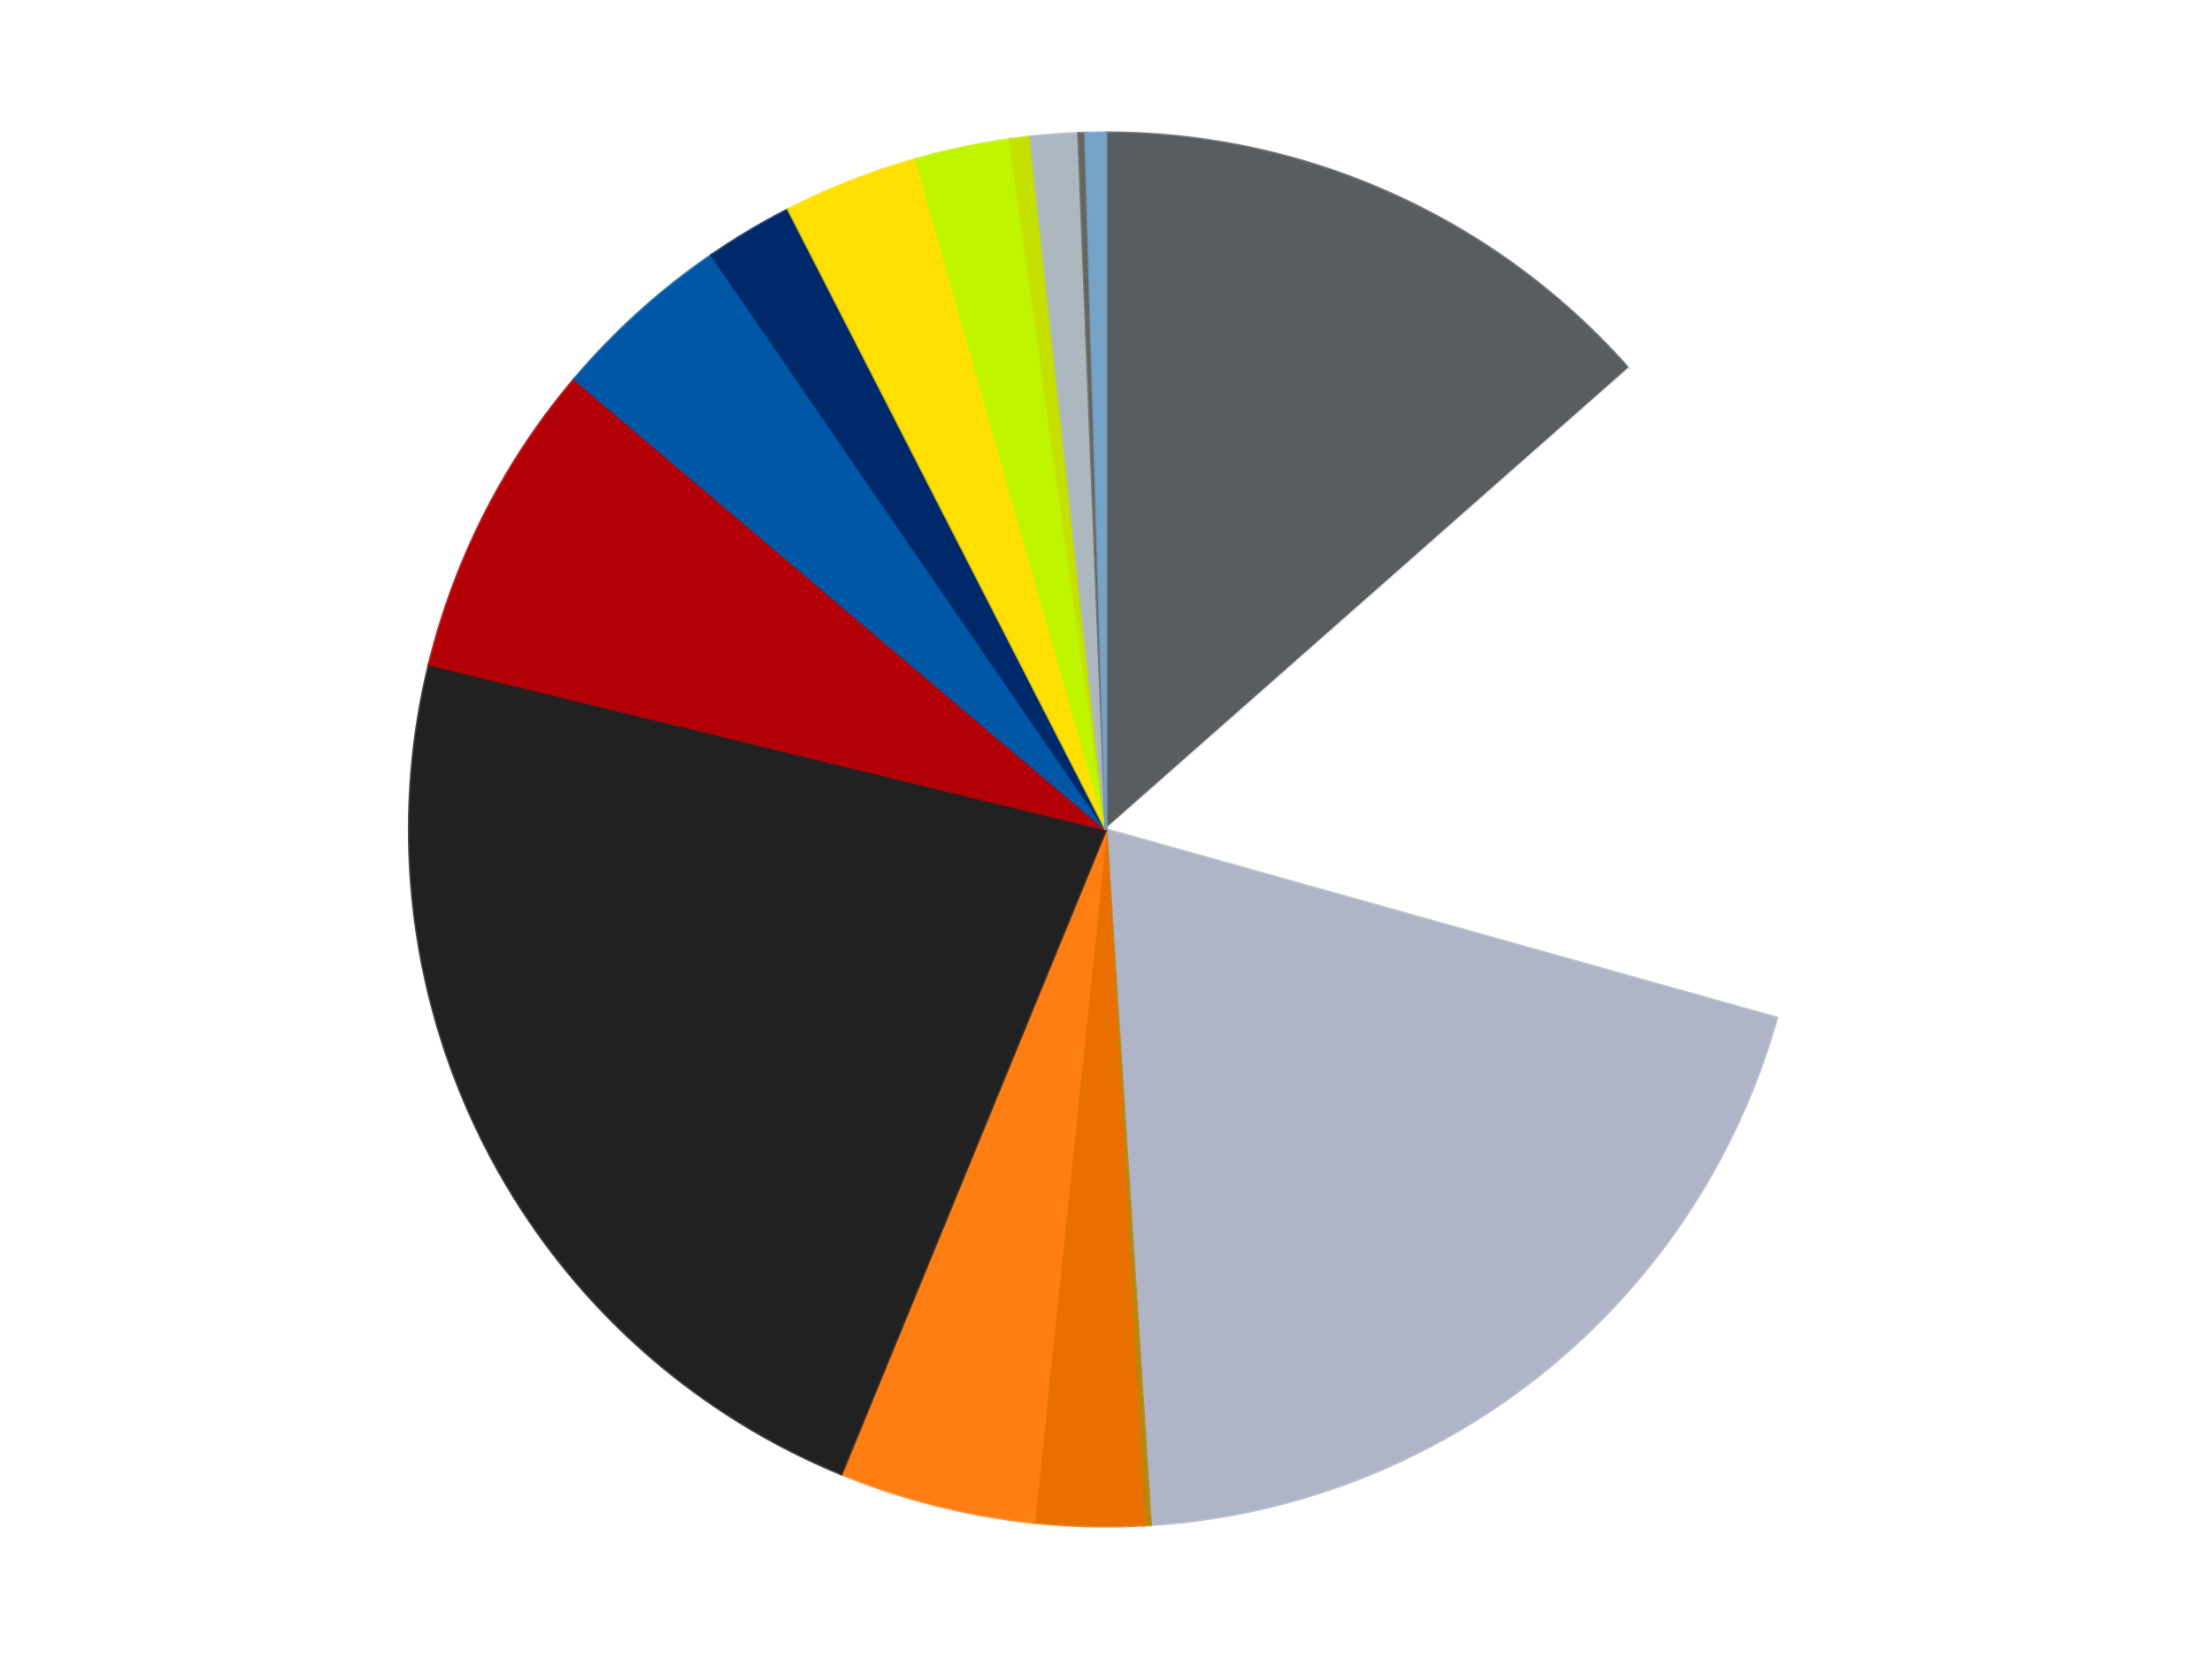
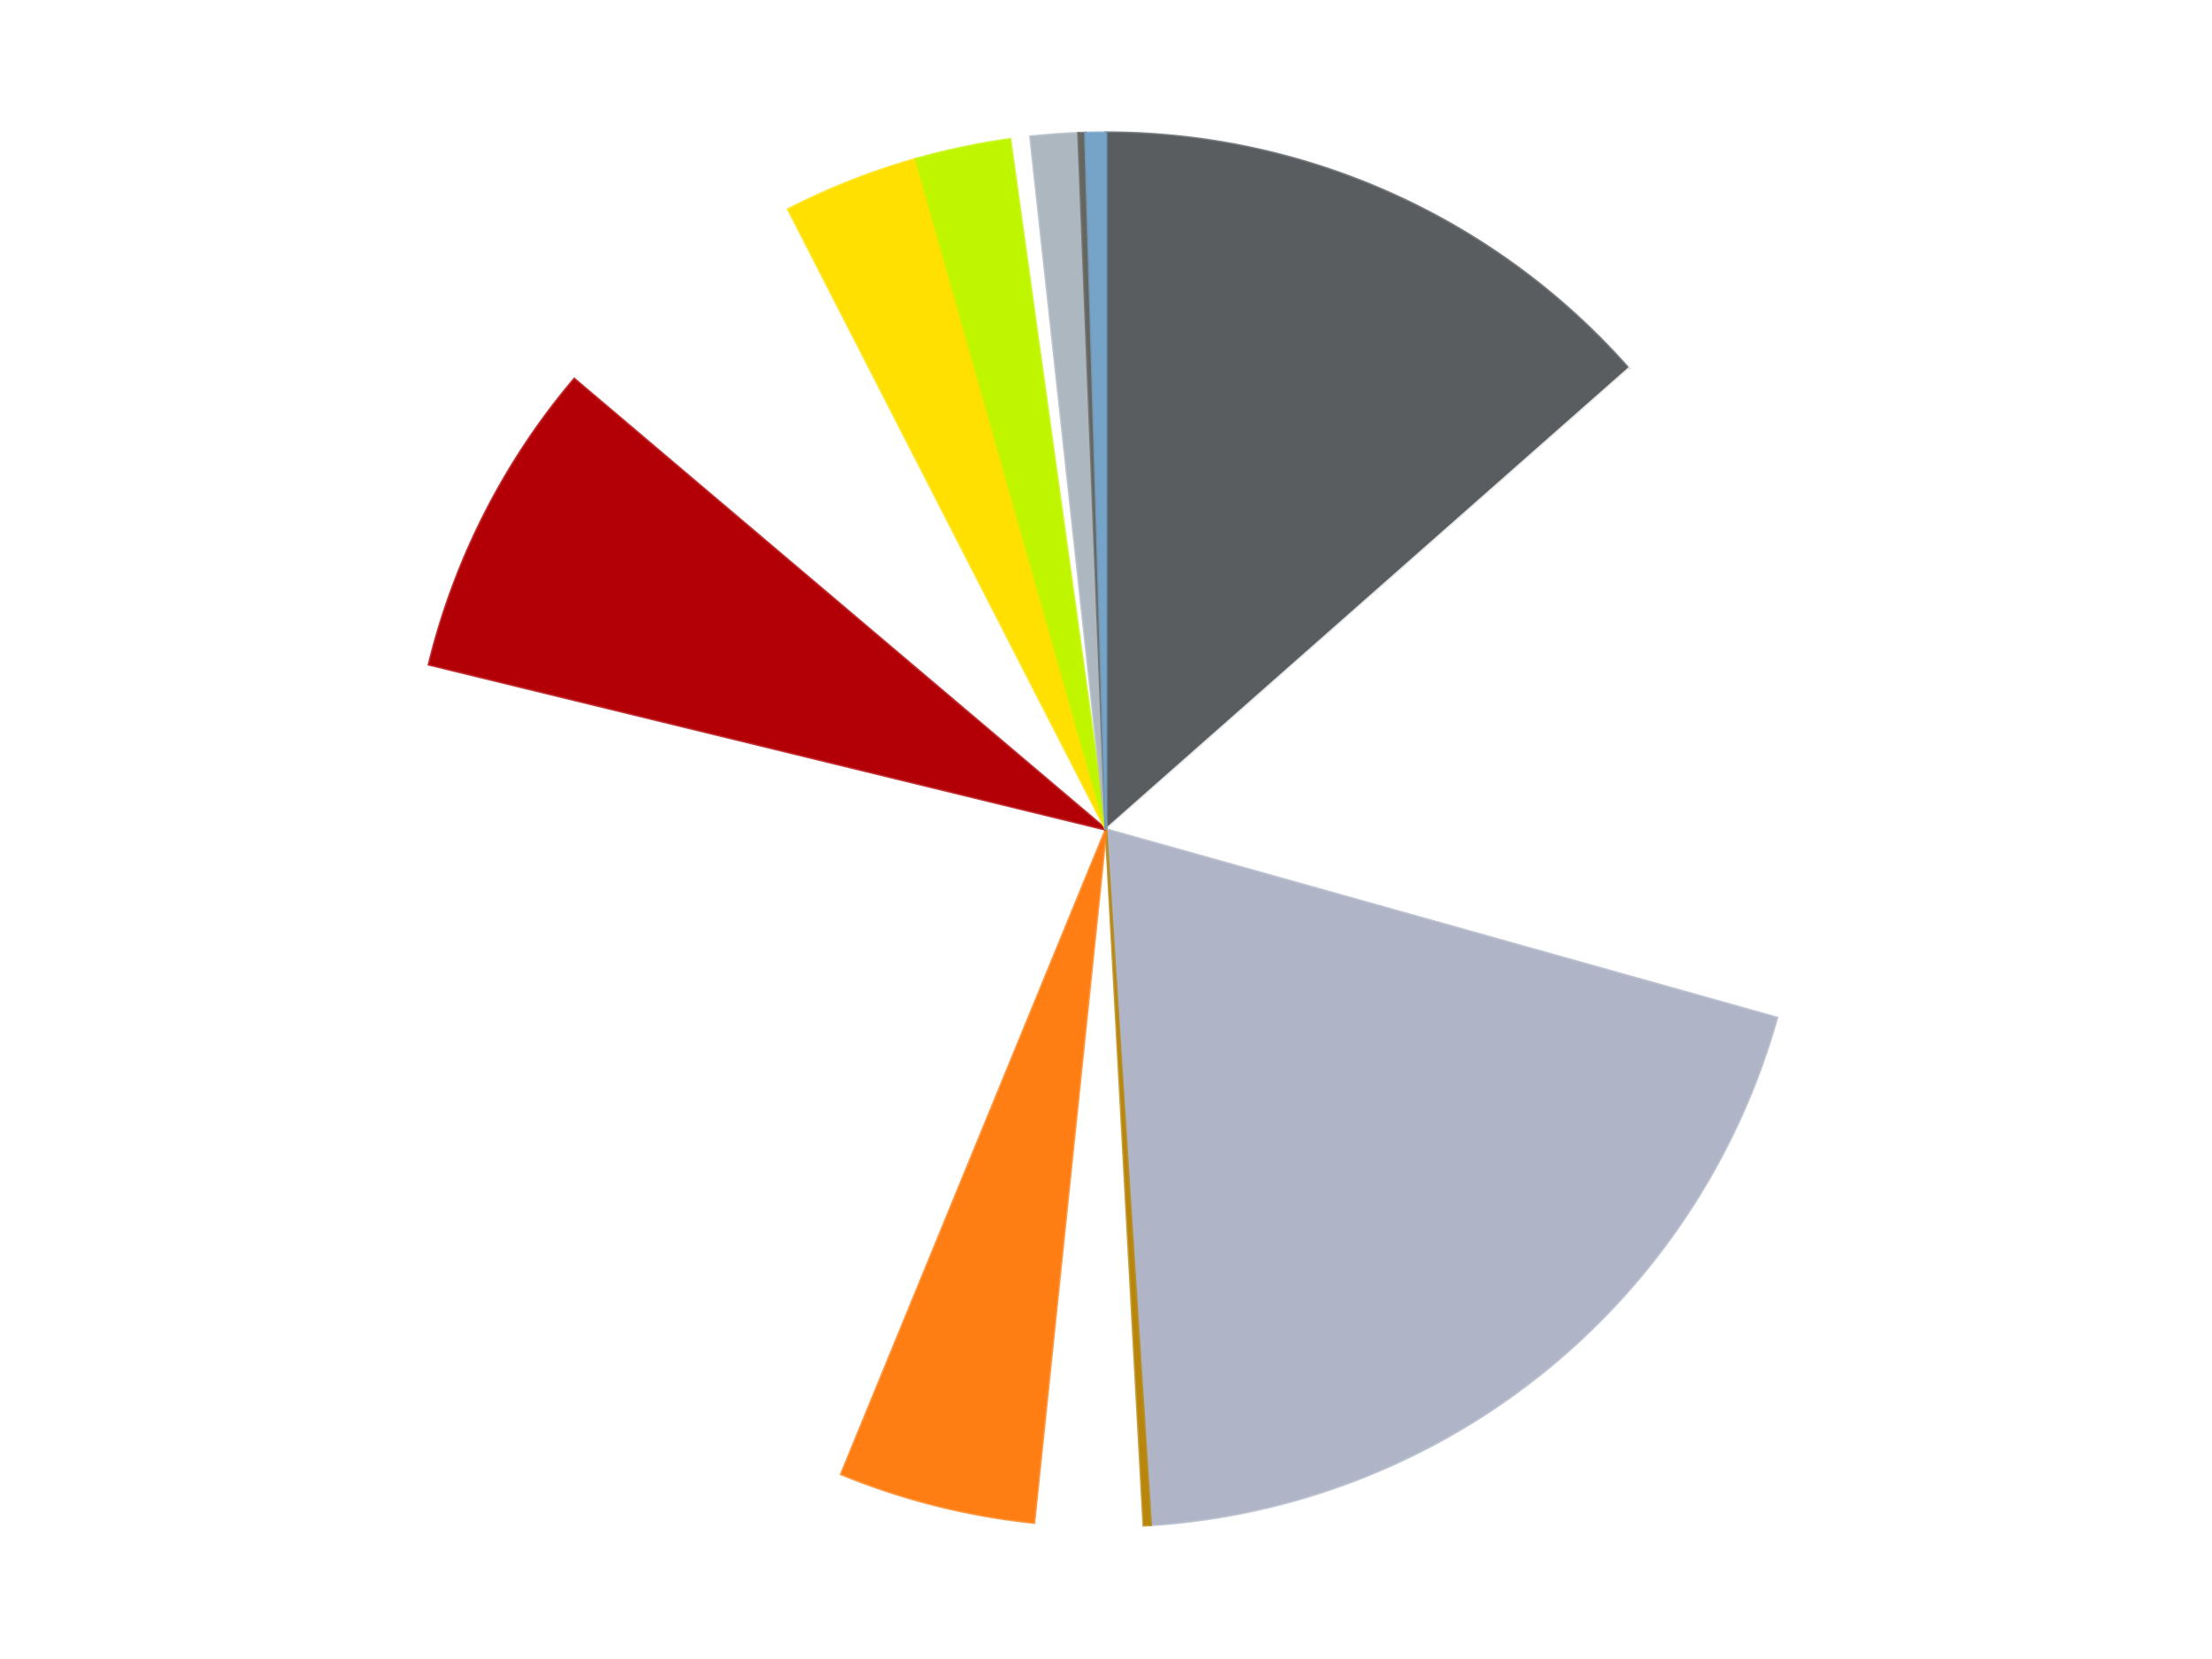
<svg xmlns="http://www.w3.org/2000/svg" xmlns:xlink="http://www.w3.org/1999/xlink" id="chart-3640bad4-cb8b-4ceb-b31d-103100a8d4af" class="pygal-chart" viewBox="0 0 800 600">
  <defs>
    <style type="text/css">#chart-3640bad4-cb8b-4ceb-b31d-103100a8d4af{-webkit-user-select:none;-webkit-font-smoothing:antialiased;font-family:Consolas,"Liberation Mono",Menlo,Courier,monospace}#chart-3640bad4-cb8b-4ceb-b31d-103100a8d4af .title{font-family:Consolas,"Liberation Mono",Menlo,Courier,monospace;font-size:16px}#chart-3640bad4-cb8b-4ceb-b31d-103100a8d4af .legends .legend text{font-family:Consolas,"Liberation Mono",Menlo,Courier,monospace;font-size:14px}#chart-3640bad4-cb8b-4ceb-b31d-103100a8d4af .axis text{font-family:Consolas,"Liberation Mono",Menlo,Courier,monospace;font-size:10px}#chart-3640bad4-cb8b-4ceb-b31d-103100a8d4af .axis text.major{font-family:Consolas,"Liberation Mono",Menlo,Courier,monospace;font-size:10px}#chart-3640bad4-cb8b-4ceb-b31d-103100a8d4af .text-overlay text.value{font-family:Consolas,"Liberation Mono",Menlo,Courier,monospace;font-size:16px}#chart-3640bad4-cb8b-4ceb-b31d-103100a8d4af .text-overlay text.label{font-family:Consolas,"Liberation Mono",Menlo,Courier,monospace;font-size:10px}#chart-3640bad4-cb8b-4ceb-b31d-103100a8d4af .tooltip{font-family:Consolas,"Liberation Mono",Menlo,Courier,monospace;font-size:14px}#chart-3640bad4-cb8b-4ceb-b31d-103100a8d4af text.no_data{font-family:Consolas,"Liberation Mono",Menlo,Courier,monospace;font-size:64px}
#chart-3640bad4-cb8b-4ceb-b31d-103100a8d4af{background-color:transparent}#chart-3640bad4-cb8b-4ceb-b31d-103100a8d4af path,#chart-3640bad4-cb8b-4ceb-b31d-103100a8d4af line,#chart-3640bad4-cb8b-4ceb-b31d-103100a8d4af rect,#chart-3640bad4-cb8b-4ceb-b31d-103100a8d4af circle{-webkit-transition:150ms;-moz-transition:150ms;transition:150ms}#chart-3640bad4-cb8b-4ceb-b31d-103100a8d4af .graph &gt; .background{fill:transparent}#chart-3640bad4-cb8b-4ceb-b31d-103100a8d4af .plot &gt; .background{fill:transparent}#chart-3640bad4-cb8b-4ceb-b31d-103100a8d4af .graph{fill:rgba(0,0,0,.87)}#chart-3640bad4-cb8b-4ceb-b31d-103100a8d4af text.no_data{fill:rgba(0,0,0,1)}#chart-3640bad4-cb8b-4ceb-b31d-103100a8d4af .title{fill:rgba(0,0,0,1)}#chart-3640bad4-cb8b-4ceb-b31d-103100a8d4af .legends .legend text{fill:rgba(0,0,0,.87)}#chart-3640bad4-cb8b-4ceb-b31d-103100a8d4af .legends .legend:hover text{fill:rgba(0,0,0,1)}#chart-3640bad4-cb8b-4ceb-b31d-103100a8d4af .axis .line{stroke:rgba(0,0,0,1)}#chart-3640bad4-cb8b-4ceb-b31d-103100a8d4af .axis .guide.line{stroke:rgba(0,0,0,.54)}#chart-3640bad4-cb8b-4ceb-b31d-103100a8d4af .axis .major.line{stroke:rgba(0,0,0,.87)}#chart-3640bad4-cb8b-4ceb-b31d-103100a8d4af .axis text.major{fill:rgba(0,0,0,1)}#chart-3640bad4-cb8b-4ceb-b31d-103100a8d4af .axis.y .guides:hover .guide.line,#chart-3640bad4-cb8b-4ceb-b31d-103100a8d4af .line-graph .axis.x .guides:hover .guide.line,#chart-3640bad4-cb8b-4ceb-b31d-103100a8d4af .stackedline-graph .axis.x .guides:hover .guide.line,#chart-3640bad4-cb8b-4ceb-b31d-103100a8d4af .xy-graph .axis.x .guides:hover .guide.line{stroke:rgba(0,0,0,1)}#chart-3640bad4-cb8b-4ceb-b31d-103100a8d4af .axis .guides:hover text{fill:rgba(0,0,0,1)}#chart-3640bad4-cb8b-4ceb-b31d-103100a8d4af .reactive{fill-opacity:1.0;stroke-opacity:.8;stroke-width:1}#chart-3640bad4-cb8b-4ceb-b31d-103100a8d4af .ci{stroke:rgba(0,0,0,.87)}#chart-3640bad4-cb8b-4ceb-b31d-103100a8d4af .reactive.active,#chart-3640bad4-cb8b-4ceb-b31d-103100a8d4af .active .reactive{fill-opacity:0.6;stroke-opacity:.9;stroke-width:4}#chart-3640bad4-cb8b-4ceb-b31d-103100a8d4af .ci .reactive.active{stroke-width:1.5}#chart-3640bad4-cb8b-4ceb-b31d-103100a8d4af .series text{fill:rgba(0,0,0,1)}#chart-3640bad4-cb8b-4ceb-b31d-103100a8d4af .tooltip rect{fill:transparent;stroke:rgba(0,0,0,1);-webkit-transition:opacity 150ms;-moz-transition:opacity 150ms;transition:opacity 150ms}#chart-3640bad4-cb8b-4ceb-b31d-103100a8d4af .tooltip .label{fill:rgba(0,0,0,.87)}#chart-3640bad4-cb8b-4ceb-b31d-103100a8d4af .tooltip .label{fill:rgba(0,0,0,.87)}#chart-3640bad4-cb8b-4ceb-b31d-103100a8d4af .tooltip .legend{font-size:.8em;fill:rgba(0,0,0,.54)}#chart-3640bad4-cb8b-4ceb-b31d-103100a8d4af .tooltip .x_label{font-size:.6em;fill:rgba(0,0,0,1)}#chart-3640bad4-cb8b-4ceb-b31d-103100a8d4af .tooltip .xlink{font-size:.5em;text-decoration:underline}#chart-3640bad4-cb8b-4ceb-b31d-103100a8d4af .tooltip .value{font-size:1.5em}#chart-3640bad4-cb8b-4ceb-b31d-103100a8d4af .bound{font-size:.5em}#chart-3640bad4-cb8b-4ceb-b31d-103100a8d4af .max-value{font-size:.75em;fill:rgba(0,0,0,.54)}#chart-3640bad4-cb8b-4ceb-b31d-103100a8d4af .map-element{fill:transparent;stroke:rgba(0,0,0,.54) !important}#chart-3640bad4-cb8b-4ceb-b31d-103100a8d4af .map-element .reactive{fill-opacity:inherit;stroke-opacity:inherit}#chart-3640bad4-cb8b-4ceb-b31d-103100a8d4af .color-0,#chart-3640bad4-cb8b-4ceb-b31d-103100a8d4af .color-0 a:visited{stroke:#F44336;fill:#F44336}#chart-3640bad4-cb8b-4ceb-b31d-103100a8d4af .color-1,#chart-3640bad4-cb8b-4ceb-b31d-103100a8d4af .color-1 a:visited{stroke:#3F51B5;fill:#3F51B5}#chart-3640bad4-cb8b-4ceb-b31d-103100a8d4af .color-2,#chart-3640bad4-cb8b-4ceb-b31d-103100a8d4af .color-2 a:visited{stroke:#009688;fill:#009688}#chart-3640bad4-cb8b-4ceb-b31d-103100a8d4af .color-3,#chart-3640bad4-cb8b-4ceb-b31d-103100a8d4af .color-3 a:visited{stroke:#FFC107;fill:#FFC107}#chart-3640bad4-cb8b-4ceb-b31d-103100a8d4af .color-4,#chart-3640bad4-cb8b-4ceb-b31d-103100a8d4af .color-4 a:visited{stroke:#FF5722;fill:#FF5722}#chart-3640bad4-cb8b-4ceb-b31d-103100a8d4af .color-5,#chart-3640bad4-cb8b-4ceb-b31d-103100a8d4af .color-5 a:visited{stroke:#9C27B0;fill:#9C27B0}#chart-3640bad4-cb8b-4ceb-b31d-103100a8d4af .color-6,#chart-3640bad4-cb8b-4ceb-b31d-103100a8d4af .color-6 a:visited{stroke:#03A9F4;fill:#03A9F4}#chart-3640bad4-cb8b-4ceb-b31d-103100a8d4af .color-7,#chart-3640bad4-cb8b-4ceb-b31d-103100a8d4af .color-7 a:visited{stroke:#8BC34A;fill:#8BC34A}#chart-3640bad4-cb8b-4ceb-b31d-103100a8d4af .color-8,#chart-3640bad4-cb8b-4ceb-b31d-103100a8d4af .color-8 a:visited{stroke:#FF9800;fill:#FF9800}#chart-3640bad4-cb8b-4ceb-b31d-103100a8d4af .color-9,#chart-3640bad4-cb8b-4ceb-b31d-103100a8d4af .color-9 a:visited{stroke:#E91E63;fill:#E91E63}#chart-3640bad4-cb8b-4ceb-b31d-103100a8d4af .color-10,#chart-3640bad4-cb8b-4ceb-b31d-103100a8d4af .color-10 a:visited{stroke:#2196F3;fill:#2196F3}#chart-3640bad4-cb8b-4ceb-b31d-103100a8d4af .color-11,#chart-3640bad4-cb8b-4ceb-b31d-103100a8d4af .color-11 a:visited{stroke:#4CAF50;fill:#4CAF50}#chart-3640bad4-cb8b-4ceb-b31d-103100a8d4af .color-12,#chart-3640bad4-cb8b-4ceb-b31d-103100a8d4af .color-12 a:visited{stroke:#FFEB3B;fill:#FFEB3B}#chart-3640bad4-cb8b-4ceb-b31d-103100a8d4af .color-13,#chart-3640bad4-cb8b-4ceb-b31d-103100a8d4af .color-13 a:visited{stroke:#673AB7;fill:#673AB7}#chart-3640bad4-cb8b-4ceb-b31d-103100a8d4af .color-14,#chart-3640bad4-cb8b-4ceb-b31d-103100a8d4af .color-14 a:visited{stroke:#00BCD4;fill:#00BCD4}#chart-3640bad4-cb8b-4ceb-b31d-103100a8d4af .color-15,#chart-3640bad4-cb8b-4ceb-b31d-103100a8d4af .color-15 a:visited{stroke:#CDDC39;fill:#CDDC39}#chart-3640bad4-cb8b-4ceb-b31d-103100a8d4af .text-overlay .color-0 text{fill:black}#chart-3640bad4-cb8b-4ceb-b31d-103100a8d4af .text-overlay .color-1 text{fill:black}#chart-3640bad4-cb8b-4ceb-b31d-103100a8d4af .text-overlay .color-2 text{fill:black}#chart-3640bad4-cb8b-4ceb-b31d-103100a8d4af .text-overlay .color-3 text{fill:black}#chart-3640bad4-cb8b-4ceb-b31d-103100a8d4af .text-overlay .color-4 text{fill:black}#chart-3640bad4-cb8b-4ceb-b31d-103100a8d4af .text-overlay .color-5 text{fill:black}#chart-3640bad4-cb8b-4ceb-b31d-103100a8d4af .text-overlay .color-6 text{fill:black}#chart-3640bad4-cb8b-4ceb-b31d-103100a8d4af .text-overlay .color-7 text{fill:black}#chart-3640bad4-cb8b-4ceb-b31d-103100a8d4af .text-overlay .color-8 text{fill:black}#chart-3640bad4-cb8b-4ceb-b31d-103100a8d4af .text-overlay .color-9 text{fill:black}#chart-3640bad4-cb8b-4ceb-b31d-103100a8d4af .text-overlay .color-10 text{fill:black}#chart-3640bad4-cb8b-4ceb-b31d-103100a8d4af .text-overlay .color-11 text{fill:black}#chart-3640bad4-cb8b-4ceb-b31d-103100a8d4af .text-overlay .color-12 text{fill:black}#chart-3640bad4-cb8b-4ceb-b31d-103100a8d4af .text-overlay .color-13 text{fill:black}#chart-3640bad4-cb8b-4ceb-b31d-103100a8d4af .text-overlay .color-14 text{fill:black}#chart-3640bad4-cb8b-4ceb-b31d-103100a8d4af .text-overlay .color-15 text{fill:black}
#chart-3640bad4-cb8b-4ceb-b31d-103100a8d4af text.no_data{text-anchor:middle}#chart-3640bad4-cb8b-4ceb-b31d-103100a8d4af .guide.line{fill:none}#chart-3640bad4-cb8b-4ceb-b31d-103100a8d4af .centered{text-anchor:middle}#chart-3640bad4-cb8b-4ceb-b31d-103100a8d4af .title{text-anchor:middle}#chart-3640bad4-cb8b-4ceb-b31d-103100a8d4af .legends .legend text{fill-opacity:1}#chart-3640bad4-cb8b-4ceb-b31d-103100a8d4af .axis.x text{text-anchor:middle}#chart-3640bad4-cb8b-4ceb-b31d-103100a8d4af .axis.x:not(.web) text[transform]{text-anchor:start}#chart-3640bad4-cb8b-4ceb-b31d-103100a8d4af .axis.x:not(.web) text[transform].backwards{text-anchor:end}#chart-3640bad4-cb8b-4ceb-b31d-103100a8d4af .axis.y text{text-anchor:end}#chart-3640bad4-cb8b-4ceb-b31d-103100a8d4af .axis.y text[transform].backwards{text-anchor:start}#chart-3640bad4-cb8b-4ceb-b31d-103100a8d4af .axis.y2 text{text-anchor:start}#chart-3640bad4-cb8b-4ceb-b31d-103100a8d4af .axis.y2 text[transform].backwards{text-anchor:end}#chart-3640bad4-cb8b-4ceb-b31d-103100a8d4af .axis .guide.line{stroke-dasharray:4,4;stroke:black}#chart-3640bad4-cb8b-4ceb-b31d-103100a8d4af .axis .major.guide.line{stroke-dasharray:6,6;stroke:black}#chart-3640bad4-cb8b-4ceb-b31d-103100a8d4af .horizontal .axis.y .guide.line,#chart-3640bad4-cb8b-4ceb-b31d-103100a8d4af .horizontal .axis.y2 .guide.line,#chart-3640bad4-cb8b-4ceb-b31d-103100a8d4af .vertical .axis.x .guide.line{opacity:0}#chart-3640bad4-cb8b-4ceb-b31d-103100a8d4af .horizontal .axis.always_show .guide.line,#chart-3640bad4-cb8b-4ceb-b31d-103100a8d4af .vertical .axis.always_show .guide.line{opacity:1 !important}#chart-3640bad4-cb8b-4ceb-b31d-103100a8d4af .axis.y .guides:hover .guide.line,#chart-3640bad4-cb8b-4ceb-b31d-103100a8d4af .axis.y2 .guides:hover .guide.line,#chart-3640bad4-cb8b-4ceb-b31d-103100a8d4af .axis.x .guides:hover .guide.line{opacity:1}#chart-3640bad4-cb8b-4ceb-b31d-103100a8d4af .axis .guides:hover text{opacity:1}#chart-3640bad4-cb8b-4ceb-b31d-103100a8d4af .nofill{fill:none}#chart-3640bad4-cb8b-4ceb-b31d-103100a8d4af .subtle-fill{fill-opacity:.2}#chart-3640bad4-cb8b-4ceb-b31d-103100a8d4af .dot{stroke-width:1px;fill-opacity:1;stroke-opacity:1}#chart-3640bad4-cb8b-4ceb-b31d-103100a8d4af .dot.active{stroke-width:5px}#chart-3640bad4-cb8b-4ceb-b31d-103100a8d4af .dot.negative{fill:transparent}#chart-3640bad4-cb8b-4ceb-b31d-103100a8d4af text,#chart-3640bad4-cb8b-4ceb-b31d-103100a8d4af tspan{stroke:none !important}#chart-3640bad4-cb8b-4ceb-b31d-103100a8d4af .series text.active{opacity:1}#chart-3640bad4-cb8b-4ceb-b31d-103100a8d4af .tooltip rect{fill-opacity:.95;stroke-width:.5}#chart-3640bad4-cb8b-4ceb-b31d-103100a8d4af .tooltip text{fill-opacity:1}#chart-3640bad4-cb8b-4ceb-b31d-103100a8d4af .showable{visibility:hidden}#chart-3640bad4-cb8b-4ceb-b31d-103100a8d4af .showable.shown{visibility:visible}#chart-3640bad4-cb8b-4ceb-b31d-103100a8d4af .gauge-background{fill:rgba(229,229,229,1);stroke:none}#chart-3640bad4-cb8b-4ceb-b31d-103100a8d4af .bg-lines{stroke:transparent;stroke-width:2px}</style>
    <script type="text/javascript">window.pygal = window.pygal || {};window.pygal.config = window.pygal.config || {};window.pygal.config['3640bad4-cb8b-4ceb-b31d-103100a8d4af'] = {"allow_interruptions": false, "box_mode": "extremes", "classes": ["pygal-chart"], "css": ["file://style.css", "file://graph.css"], "defs": [], "disable_xml_declaration": false, "dots_size": 2.5, "dynamic_print_values": false, "explicit_size": false, "fill": false, "force_uri_protocol": "https", "formatter": null, "half_pie": false, "height": 600, "include_x_axis": false, "inner_radius": 0, "interpolate": null, "interpolation_parameters": {}, "interpolation_precision": 250, "inverse_y_axis": false, "js": ["//kozea.github.io/pygal.js/2.0.x/pygal-tooltips.min.js"], "legend_at_bottom": false, "legend_at_bottom_columns": null, "legend_box_size": 12, "logarithmic": false, "margin": 20, "margin_bottom": null, "margin_left": null, "margin_right": null, "margin_top": null, "max_scale": 16, "min_scale": 4, "missing_value_fill_truncation": "x", "no_data_text": "No data", "no_prefix": false, "order_min": null, "pretty_print": false, "print_labels": false, "print_values": false, "print_values_position": "center", "print_zeroes": true, "range": null, "rounded_bars": null, "secondary_range": null, "show_dots": true, "show_legend": false, "show_minor_x_labels": true, "show_minor_y_labels": true, "show_only_major_dots": false, "show_x_guides": false, "show_x_labels": true, "show_y_guides": true, "show_y_labels": true, "spacing": 10, "stack_from_top": false, "strict": false, "stroke": true, "stroke_style": null, "style": {"background": "transparent", "ci_colors": [], "colors": ["#F44336", "#3F51B5", "#009688", "#FFC107", "#FF5722", "#9C27B0", "#03A9F4", "#8BC34A", "#FF9800", "#E91E63", "#2196F3", "#4CAF50", "#FFEB3B", "#673AB7", "#00BCD4", "#CDDC39", "#9E9E9E", "#607D8B"], "dot_opacity": "1", "font_family": "Consolas, \"Liberation Mono\", Menlo, Courier, monospace", "foreground": "rgba(0, 0, 0, .87)", "foreground_strong": "rgba(0, 0, 0, 1)", "foreground_subtle": "rgba(0, 0, 0, .54)", "guide_stroke_color": "black", "guide_stroke_dasharray": "4,4", "label_font_family": "Consolas, \"Liberation Mono\", Menlo, Courier, monospace", "label_font_size": 10, "legend_font_family": "Consolas, \"Liberation Mono\", Menlo, Courier, monospace", "legend_font_size": 14, "major_guide_stroke_color": "black", "major_guide_stroke_dasharray": "6,6", "major_label_font_family": "Consolas, \"Liberation Mono\", Menlo, Courier, monospace", "major_label_font_size": 10, "no_data_font_family": "Consolas, \"Liberation Mono\", Menlo, Courier, monospace", "no_data_font_size": 64, "opacity": "1.0", "opacity_hover": "0.6", "plot_background": "transparent", "stroke_opacity": ".8", "stroke_opacity_hover": ".9", "stroke_width": "1", "stroke_width_hover": "4", "title_font_family": "Consolas, \"Liberation Mono\", Menlo, Courier, monospace", "title_font_size": 16, "tooltip_font_family": "Consolas, \"Liberation Mono\", Menlo, Courier, monospace", "tooltip_font_size": 14, "transition": "150ms", "value_background": "rgba(229, 229, 229, 1)", "value_colors": [], "value_font_family": "Consolas, \"Liberation Mono\", Menlo, Courier, monospace", "value_font_size": 16, "value_label_font_family": "Consolas, \"Liberation Mono\", Menlo, Courier, monospace", "value_label_font_size": 10}, "title": null, "tooltip_border_radius": 0, "tooltip_fancy_mode": true, "truncate_label": null, "truncate_legend": null, "width": 800, "x_label_rotation": 0, "x_labels": null, "x_labels_major": null, "x_labels_major_count": null, "x_labels_major_every": null, "x_title": null, "xrange": null, "y_label_rotation": 0, "y_labels": null, "y_labels_major": null, "y_labels_major_count": null, "y_labels_major_every": null, "y_title": null, "zero": 0, "legends": ["Dark Bluish Gray", "White", "Light Bluish Gray", "Metallic Gold", "Trans-Orange", "Orange", "Black", "Red", "Blue", "Trans-Dark Blue", "Yellow", "Trans-Neon Green", "Lime", "Pearl Light Gray", "Pearl Dark Gray", "Trans-Medium Blue"]}</script>
    <script type="text/javascript" xlink:href="https://kozea.github.io/pygal.js/2.0.x/pygal-tooltips.min.js" />
  </defs>
  <title>Pygal</title>
  <g class="graph pie-graph vertical">
    <rect x="0" y="0" width="800" height="600" class="background" />
    <g transform="translate(20, 20)" class="plot">
      <rect x="0" y="0" width="760" height="560" class="background" />
      <g class="series serie-0 color-0">
        <g class="slices">
          <g class="slice" style="fill: #595D60; stroke: #595D60">
            <path d="M380 28 A252 252 0 0 1 569.036 113.359 L380 280 A0 0 0 0 0 380 280 z" class="slice reactive tooltip-trigger" />
            <desc class="value">86</desc>
            <desc class="x centered">431.8536409619452</desc>
            <desc class="y centered">165.164465782626</desc>
          </g>
        </g>
      </g>
      <g class="series serie-1 color-1">
        <g class="slices">
          <g class="slice" style="fill: #FFFFFF; stroke: #FFFFFF">
            <path d="M569.036 113.359 A252 252 0 0 1 622.619 348.119 L380 280 A0 0 0 0 0 380 280 z" class="slice reactive tooltip-trigger" />
            <desc class="value">101</desc>
            <desc class="x centered">502.8409169349098</desc>
            <desc class="y centered">251.96236232150437</desc>
          </g>
        </g>
      </g>
      <g class="series serie-2 color-2">
        <g class="slices">
          <g class="slice" style="fill: #AFB5C7; stroke: #AFB5C7">
            <path d="M622.619 348.119 A252 252 0 0 1 396.146 531.482 L380 280 A0 0 0 0 0 380 280 z" class="slice reactive tooltip-trigger" />
            <desc class="value">125</desc>
            <desc class="x centered">459.2863201822938</desc>
            <desc class="y centered">377.92690862041337</desc>
          </g>
        </g>
      </g>
      <g class="series serie-3 color-3">
        <g class="slices">
          <g class="slice" style="fill: #B8860B; stroke: #B8860B">
            <path d="M396.146 531.482 A252 252 0 0 1 393.664 531.629 L380 280 A0 0 0 0 0 380 280 z" class="slice reactive tooltip-trigger" />
            <desc class="value">1</desc>
            <desc class="x centered">387.4526148830263</desc>
            <desc class="y centered">405.77940424173306</desc>
          </g>
        </g>
      </g>
      <g class="series serie-4 color-4">
        <g class="slices">
          <g class="slice" style="fill: #E96F01; stroke: #E96F01">
-             <path d="M393.664 531.629 A252 252 0 0 1 353.947 530.65 L380 280 A0 0 0 0 0 380 280 z" class="slice reactive tooltip-trigger" />
            <desc class="value">16</desc>
            <desc class="x centered">376.8932452243057</desc>
            <desc class="y centered">405.96169288622514</desc>
          </g>
        </g>
      </g>
      <g class="series serie-5 color-5">
        <g class="slices">
          <g class="slice" style="fill: #FF7E14; stroke: #FF7E14">
            <path d="M353.947 530.65 A252 252 0 0 1 284.282 513.114 L380 280 A0 0 0 0 0 380 280 z" class="slice reactive tooltip-trigger" />
            <desc class="value">29</desc>
            <desc class="x centered">349.24323869122355</desc>
            <desc class="y centered">402.18846767921656</desc>
          </g>
        </g>
      </g>
      <g class="series serie-6 color-6">
        <g class="slices">
          <g class="slice" style="fill: #212121; stroke: #212121">
-             <path d="M284.282 513.114 A252 252 0 0 1 135.175 220.296 L380 280 A0 0 0 0 0 380 280 z" class="slice reactive tooltip-trigger" />
            <desc class="value">144</desc>
            <desc class="x centered">267.71907556470546</desc>
            <desc class="y centered">337.1751170349102</desc>
          </g>
        </g>
      </g>
      <g class="series serie-7 color-7">
        <g class="slices">
          <g class="slice" style="fill: #B30006; stroke: #B30006">
            <path d="M135.175 220.296 A252 252 0 0 1 187.713 117.12 L380 280 A0 0 0 0 0 380 280 z" class="slice reactive tooltip-trigger" />
            <desc class="value">47</desc>
            <desc class="x centered">267.7190755647056</desc>
            <desc class="y centered">222.8248829650896</desc>
          </g>
        </g>
      </g>
      <g class="series serie-8 color-8">
        <g class="slices">
          <g class="slice" style="fill: #0057A6; stroke: #0057A6">
-             <path d="M187.713 117.12 A252 252 0 0 1 237.36 72.256 L380 280 A0 0 0 0 0 380 280 z" class="slice reactive tooltip-trigger" />
            <desc class="value">27</desc>
            <desc class="x centered">295.52035467622943</desc>
            <desc class="y centered">186.51636760389587</desc>
          </g>
        </g>
      </g>
      <g class="series serie-9 color-9">
        <g class="slices">
          <g class="slice" style="fill: #00296B; stroke: #00296B">
-             <path d="M237.36 72.256 A252 252 0 0 1 265.096 55.721 L380 280 A0 0 0 0 0 380 280 z" class="slice reactive tooltip-trigger" />
            <desc class="value">13</desc>
            <desc class="x centered">315.48141287541273</desc>
            <desc class="y centered">171.7717600833912</desc>
          </g>
        </g>
      </g>
      <g class="series serie-10 color-10">
        <g class="slices">
          <g class="slice" style="fill: #FFE001; stroke: #FFE001">
            <path d="M265.096 55.721 A252 252 0 0 1 311.283 37.55 L380 280 A0 0 0 0 0 380 280 z" class="slice reactive tooltip-trigger" />
            <desc class="value">20</desc>
            <desc class="x centered">333.8706368390133</desc>
            <desc class="y centered">162.74778529016265</desc>
          </g>
        </g>
      </g>
      <g class="series serie-11 color-11">
        <g class="slices">
          <g class="slice" style="fill: #C0F500; stroke: #C0F500">
            <path d="M311.283 37.55 A252 252 0 0 1 345.311 30.399 L380 280 A0 0 0 0 0 380 280 z" class="slice reactive tooltip-trigger" />
            <desc class="value">14</desc>
            <desc class="x centered">354.0868522111721</desc>
            <desc class="y centered">156.69343581270965</desc>
          </g>
        </g>
      </g>
      <g class="series serie-12 color-12">
        <g class="slices">
          <g class="slice" style="fill: #C4E000; stroke: #C4E000">
-             <path d="M345.311 30.399 A252 252 0 0 1 352.711 29.482 L380 280 A0 0 0 0 0 380 280 z" class="slice reactive tooltip-trigger" />
            <desc class="value">3</desc>
            <desc class="x centered">364.5039832147305</desc>
            <desc class="y centered">154.9565137090674</desc>
          </g>
        </g>
      </g>
      <g class="series serie-13 color-13">
        <g class="slices">
          <g class="slice" style="fill: #ACB7C0; stroke: #ACB7C0">
            <path d="M352.711 29.482 A252 252 0 0 1 370.06 28.196 L380 280 A0 0 0 0 0 380 280 z" class="slice reactive tooltip-trigger" />
            <desc class="value">7</desc>
            <desc class="x centered">370.687290766095</desc>
            <desc class="y centered">154.3446242824258</desc>
          </g>
        </g>
      </g>
      <g class="series serie-14 color-14">
        <g class="slices">
          <g class="slice" style="fill: #666660; stroke: #666660">
            <path d="M370.06 28.196 A252 252 0 0 1 372.544 28.11 L380 280 A0 0 0 0 0 380 280 z" class="slice reactive tooltip-trigger" />
            <desc class="value">1</desc>
            <desc class="x centered">375.65096648981694</desc>
            <desc class="y centered">154.0750782905651</desc>
          </g>
        </g>
      </g>
      <g class="series serie-15 color-15">
        <g class="slices">
          <g class="slice" style="fill: #76A3C8; stroke: #76A3C8">
            <path d="M372.544 28.11 A252 252 0 0 1 380 28 L380 280 A0 0 0 0 0 380 280 z" class="slice reactive tooltip-trigger" />
            <desc class="value">3</desc>
            <desc class="x centered">378.13582622133333</desc>
            <desc class="y centered">154.0137910082102</desc>
          </g>
        </g>
      </g>
    </g>
    <g class="titles" />
    <g transform="translate(20, 20)" class="plot overlay">
      <g class="series serie-0 color-0" />
      <g class="series serie-1 color-1" />
      <g class="series serie-2 color-2" />
      <g class="series serie-3 color-3" />
      <g class="series serie-4 color-4" />
      <g class="series serie-5 color-5" />
      <g class="series serie-6 color-6" />
      <g class="series serie-7 color-7" />
      <g class="series serie-8 color-8" />
      <g class="series serie-9 color-9" />
      <g class="series serie-10 color-10" />
      <g class="series serie-11 color-11" />
      <g class="series serie-12 color-12" />
      <g class="series serie-13 color-13" />
      <g class="series serie-14 color-14" />
      <g class="series serie-15 color-15" />
    </g>
    <g transform="translate(20, 20)" class="plot text-overlay">
      <g class="series serie-0 color-0" />
      <g class="series serie-1 color-1" />
      <g class="series serie-2 color-2" />
      <g class="series serie-3 color-3" />
      <g class="series serie-4 color-4" />
      <g class="series serie-5 color-5" />
      <g class="series serie-6 color-6" />
      <g class="series serie-7 color-7" />
      <g class="series serie-8 color-8" />
      <g class="series serie-9 color-9" />
      <g class="series serie-10 color-10" />
      <g class="series serie-11 color-11" />
      <g class="series serie-12 color-12" />
      <g class="series serie-13 color-13" />
      <g class="series serie-14 color-14" />
      <g class="series serie-15 color-15" />
    </g>
    <g transform="translate(20, 20)" class="plot tooltip-overlay">
      <g transform="translate(0 0)" style="opacity: 0" class="tooltip">
        <rect rx="0" ry="0" width="0" height="0" class="tooltip-box" />
        <g class="text" />
      </g>
    </g>
  </g>
</svg>